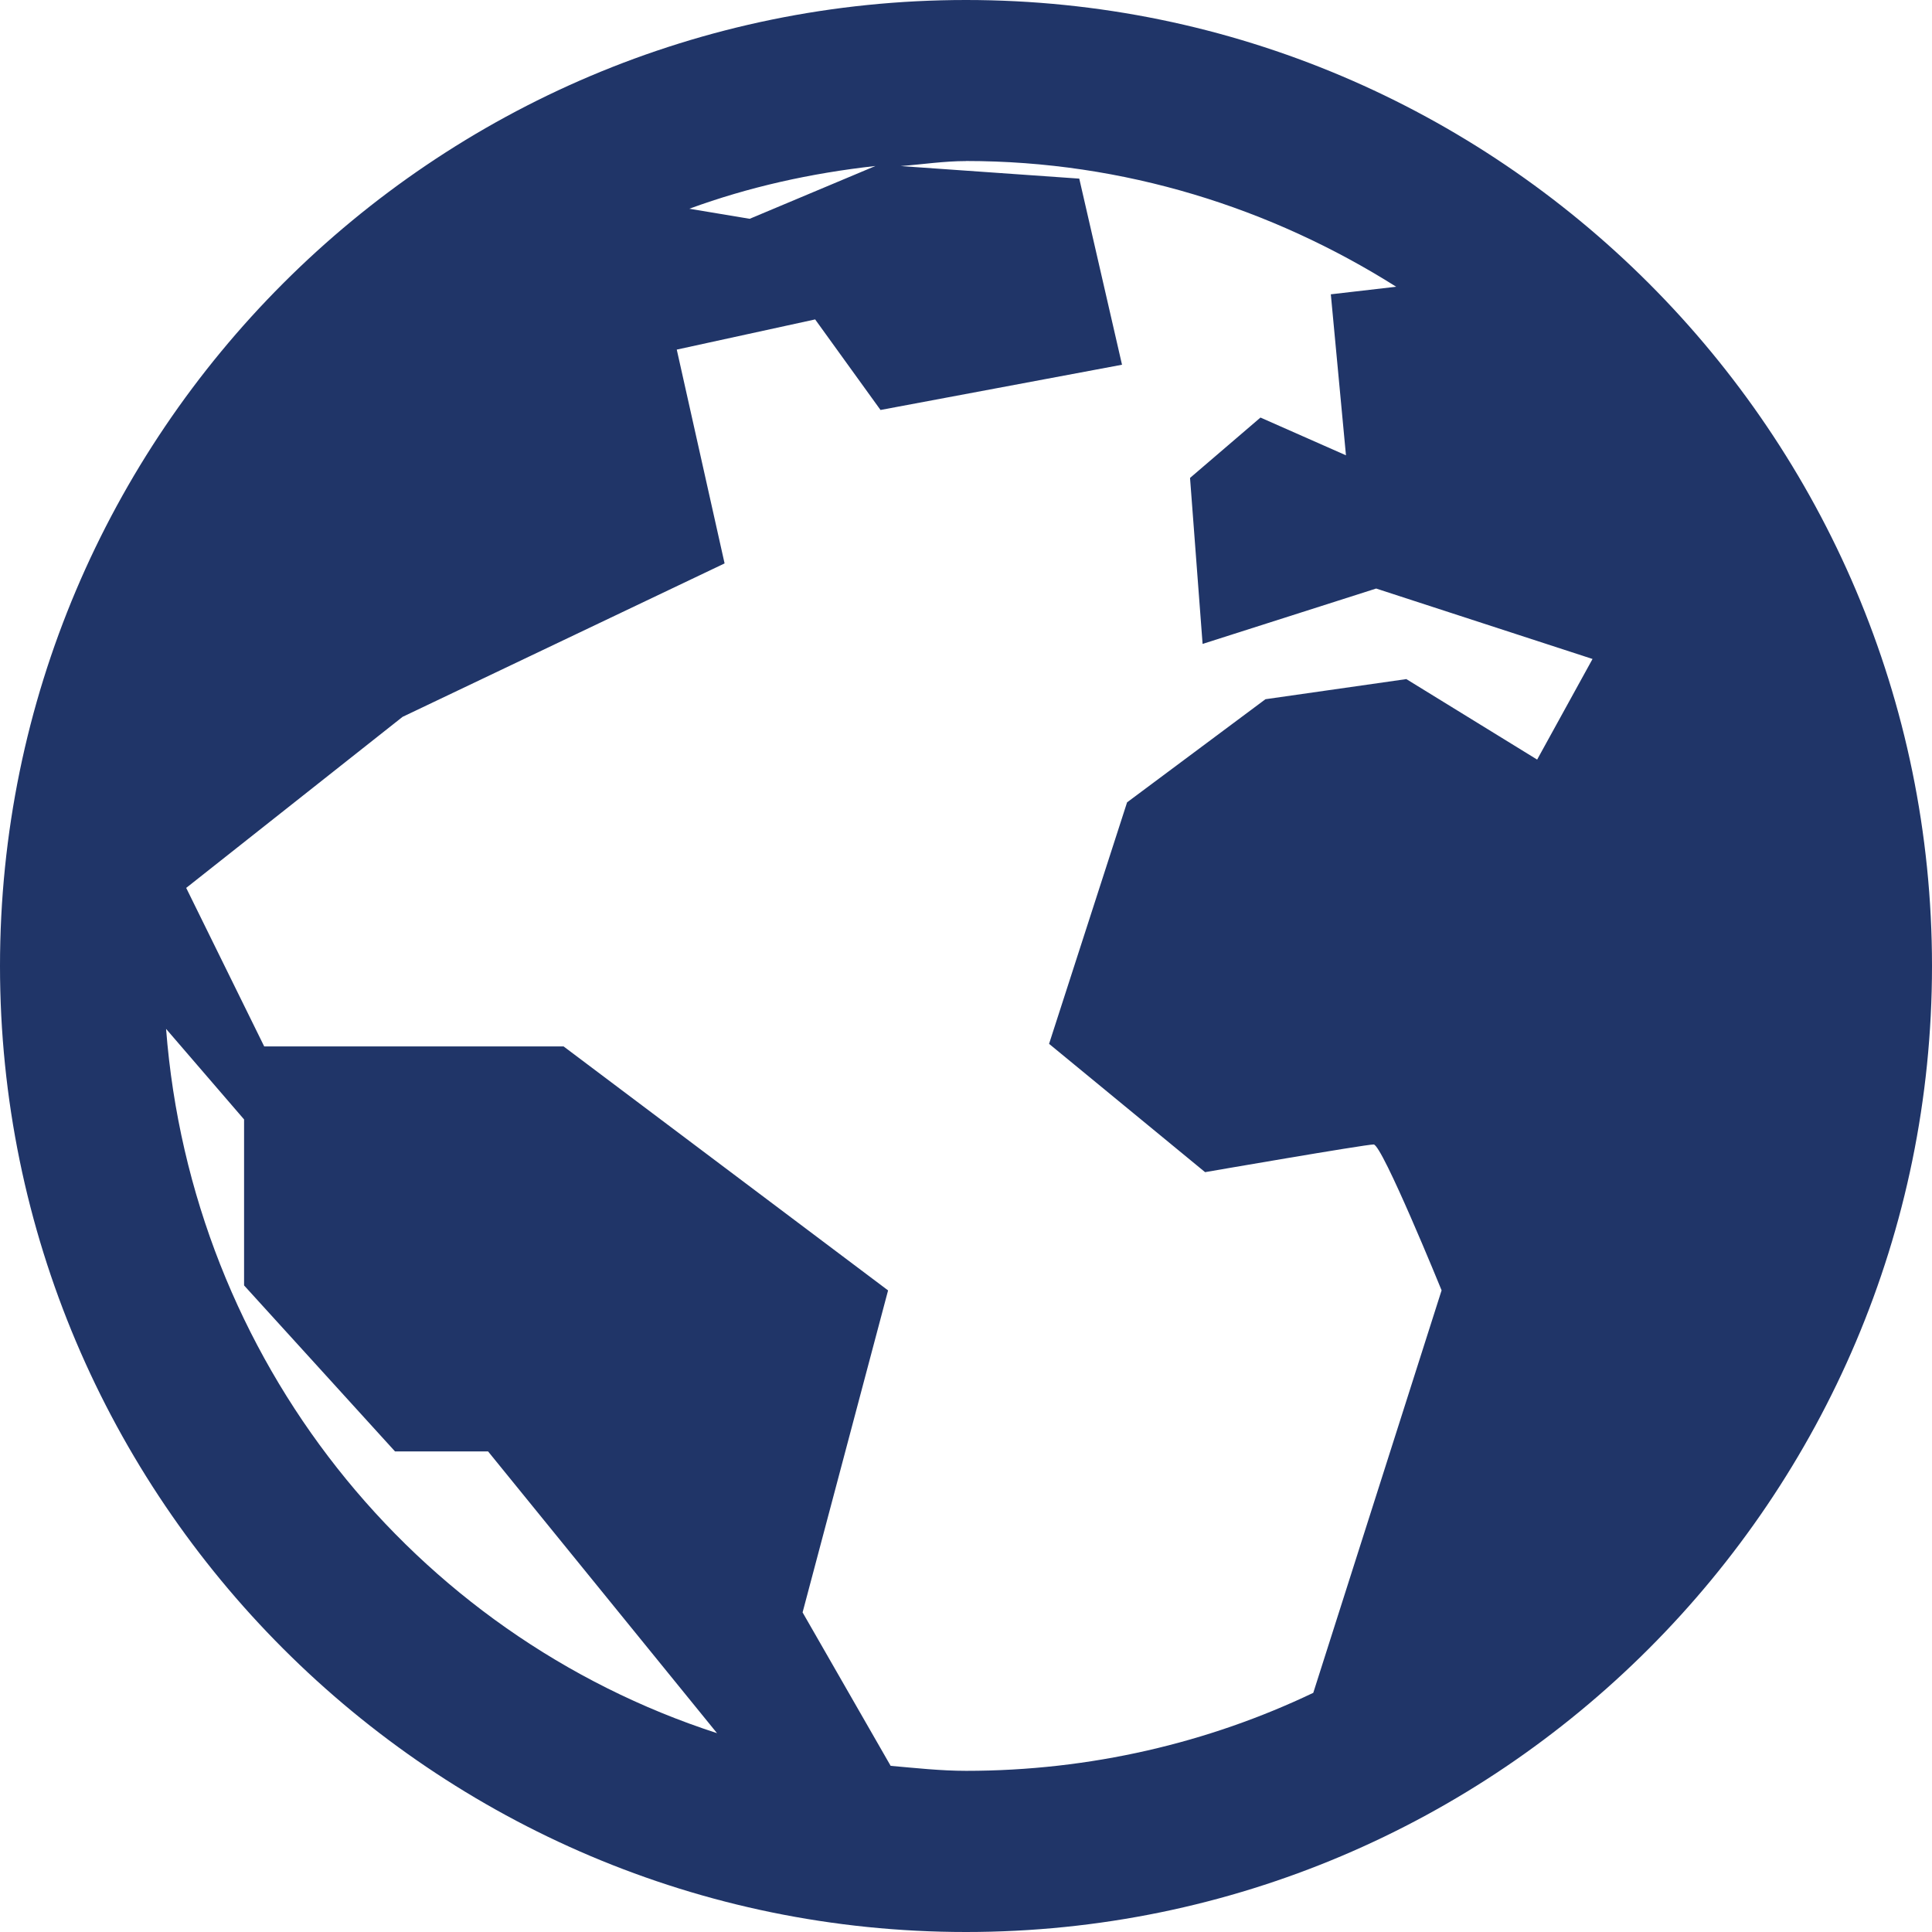
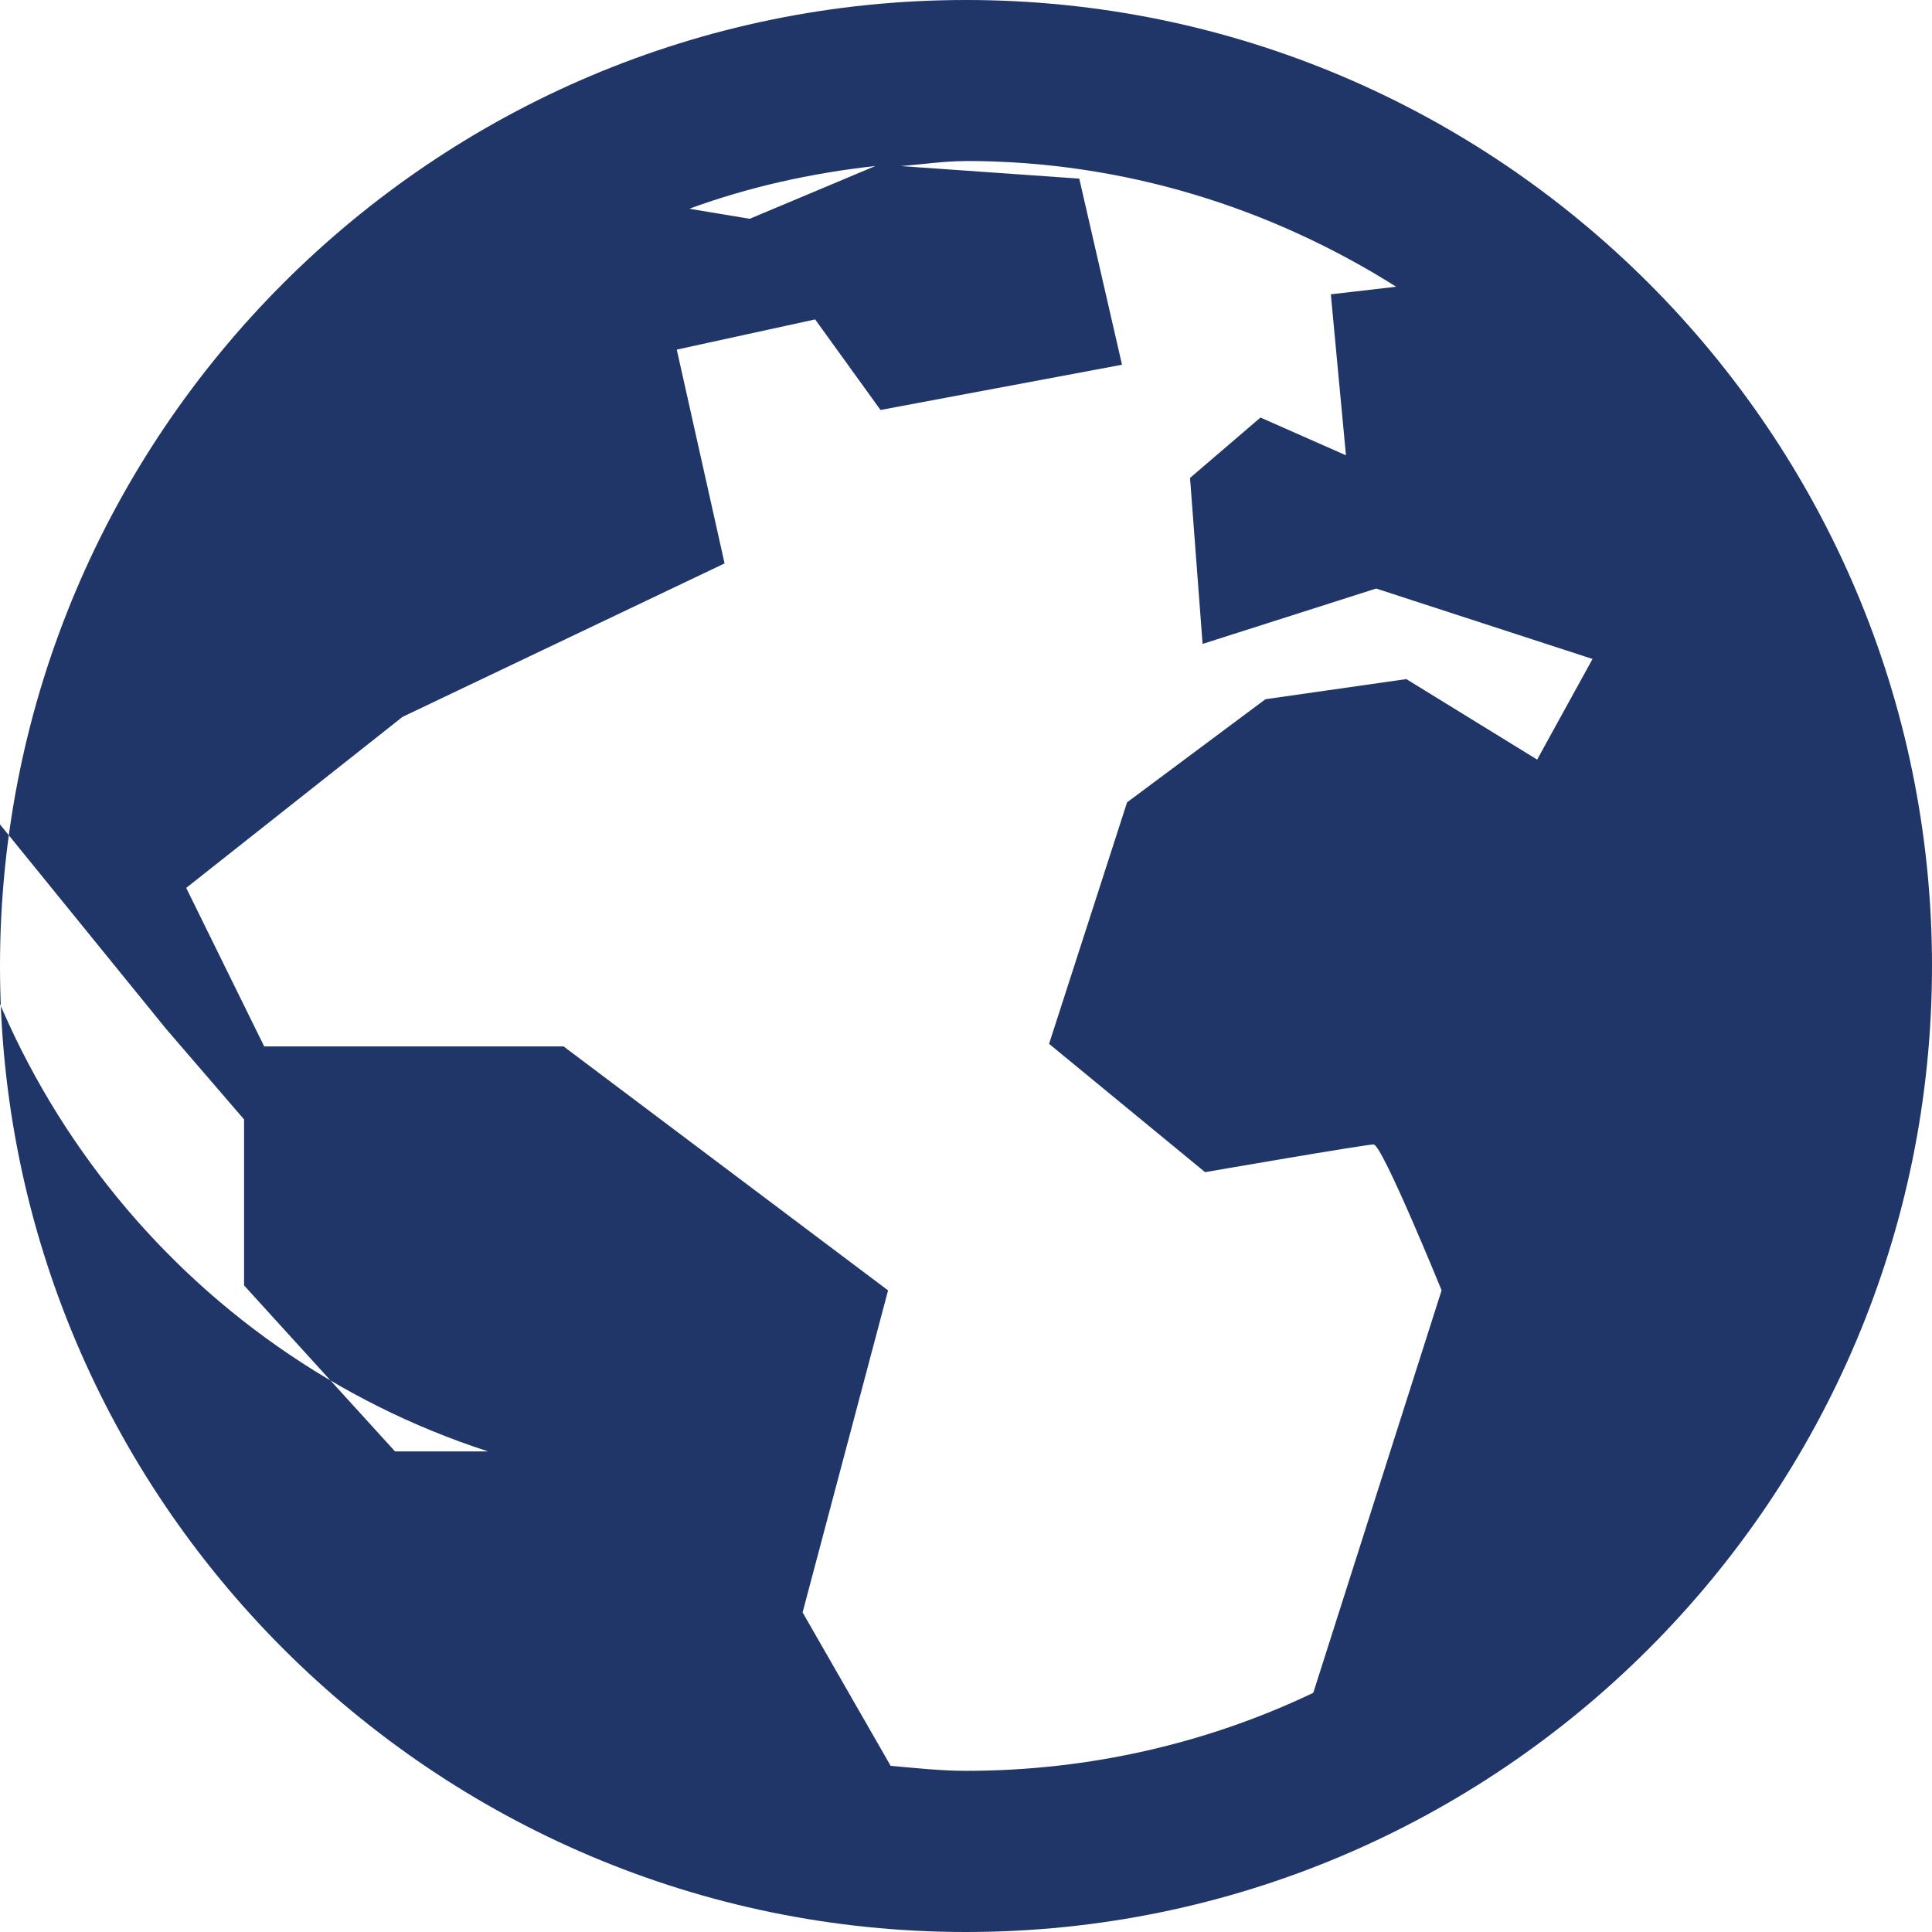
<svg xmlns="http://www.w3.org/2000/svg" height="24" viewBox="0 0 24 24" width="24">
-   <path d="m12 0c-6.617 0-12 5.383-12 12 0 6.617 5.383 12 12 12 6.617 0 12-5.383 12-12 0-6.617-5.383-12-12-12zm0 2c1.969 0 3.797.586 5.344 1.562l-.812.094.188 2-1.062-.469-.875.75.156 2.062 2.156-.688 2.688.875-.688 1.25-1.625-1-1.75.25-1.719 1.281-.969 3 1.938 1.594s1.988-.344 2.094-.344.844 1.812.844 1.812l-1.594 5c-1.301.621-2.77.969-4.312.969-.316 0-.629-.035-.938-.062l-1.094-1.906 1.062-4-4.031-3.031h-3.719l-.969-1.969 2.688-2.125 4-1.906-.594-2.656 1.719-.375.812 1.125 3-.562-.531-2.312-2.219-.156c.266-.02.539-.062.812-.062zm-1.125.062-1.562.656-.75-.125c.738-.27 1.504-.441 2.312-.531zm-8.812 10.719.969 1.125v2.062l1.875 2.062h1.156l2.844 3.5c-3.773-1.223-6.527-4.641-6.844-8.75z" fill="#203568" fill-rule="evenodd" />
+   <path d="m12 0c-6.617 0-12 5.383-12 12 0 6.617 5.383 12 12 12 6.617 0 12-5.383 12-12 0-6.617-5.383-12-12-12zm0 2c1.969 0 3.797.586 5.344 1.562l-.812.094.188 2-1.062-.469-.875.75.156 2.062 2.156-.688 2.688.875-.688 1.25-1.625-1-1.75.25-1.719 1.281-.969 3 1.938 1.594s1.988-.344 2.094-.344.844 1.812.844 1.812l-1.594 5c-1.301.621-2.77.969-4.312.969-.316 0-.629-.035-.938-.062l-1.094-1.906 1.062-4-4.031-3.031h-3.719l-.969-1.969 2.688-2.125 4-1.906-.594-2.656 1.719-.375.812 1.125 3-.562-.531-2.312-2.219-.156c.266-.02.539-.062.812-.062zm-1.125.062-1.562.656-.75-.125c.738-.27 1.504-.441 2.312-.531zm-8.812 10.719.969 1.125v2.062l1.875 2.062h1.156c-3.773-1.223-6.527-4.641-6.844-8.75z" fill="#203568" fill-rule="evenodd" />
</svg>